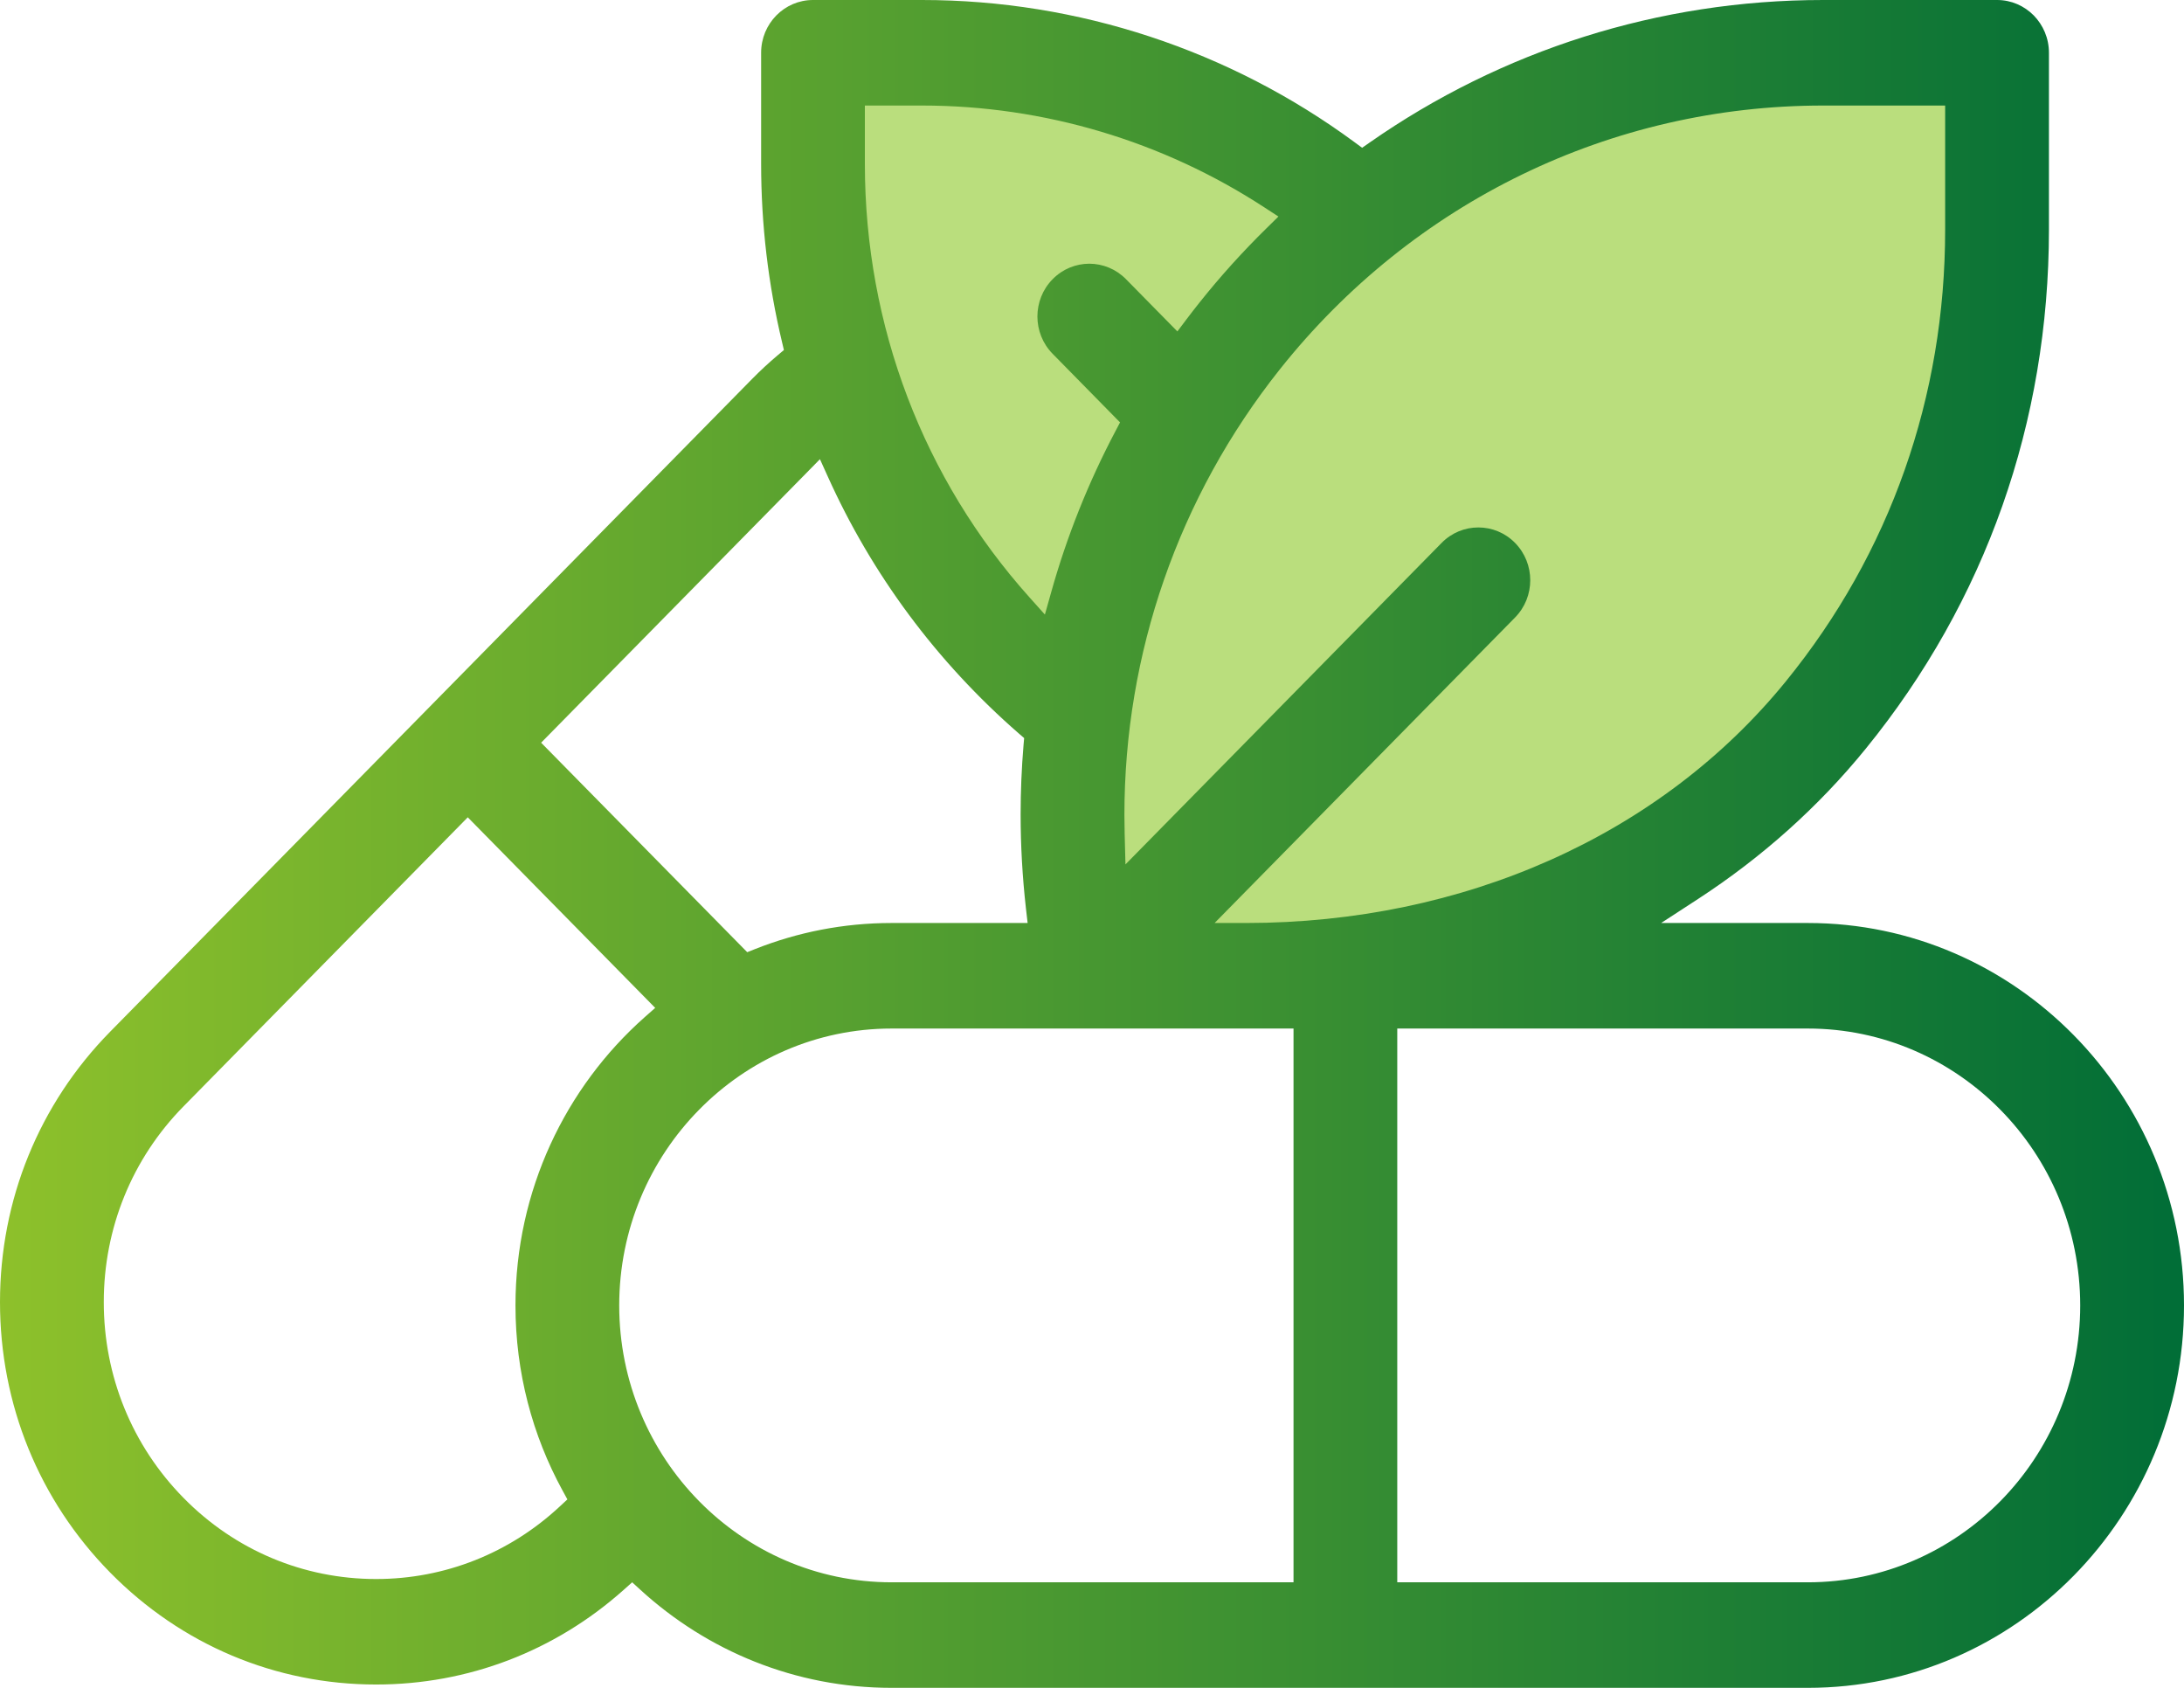
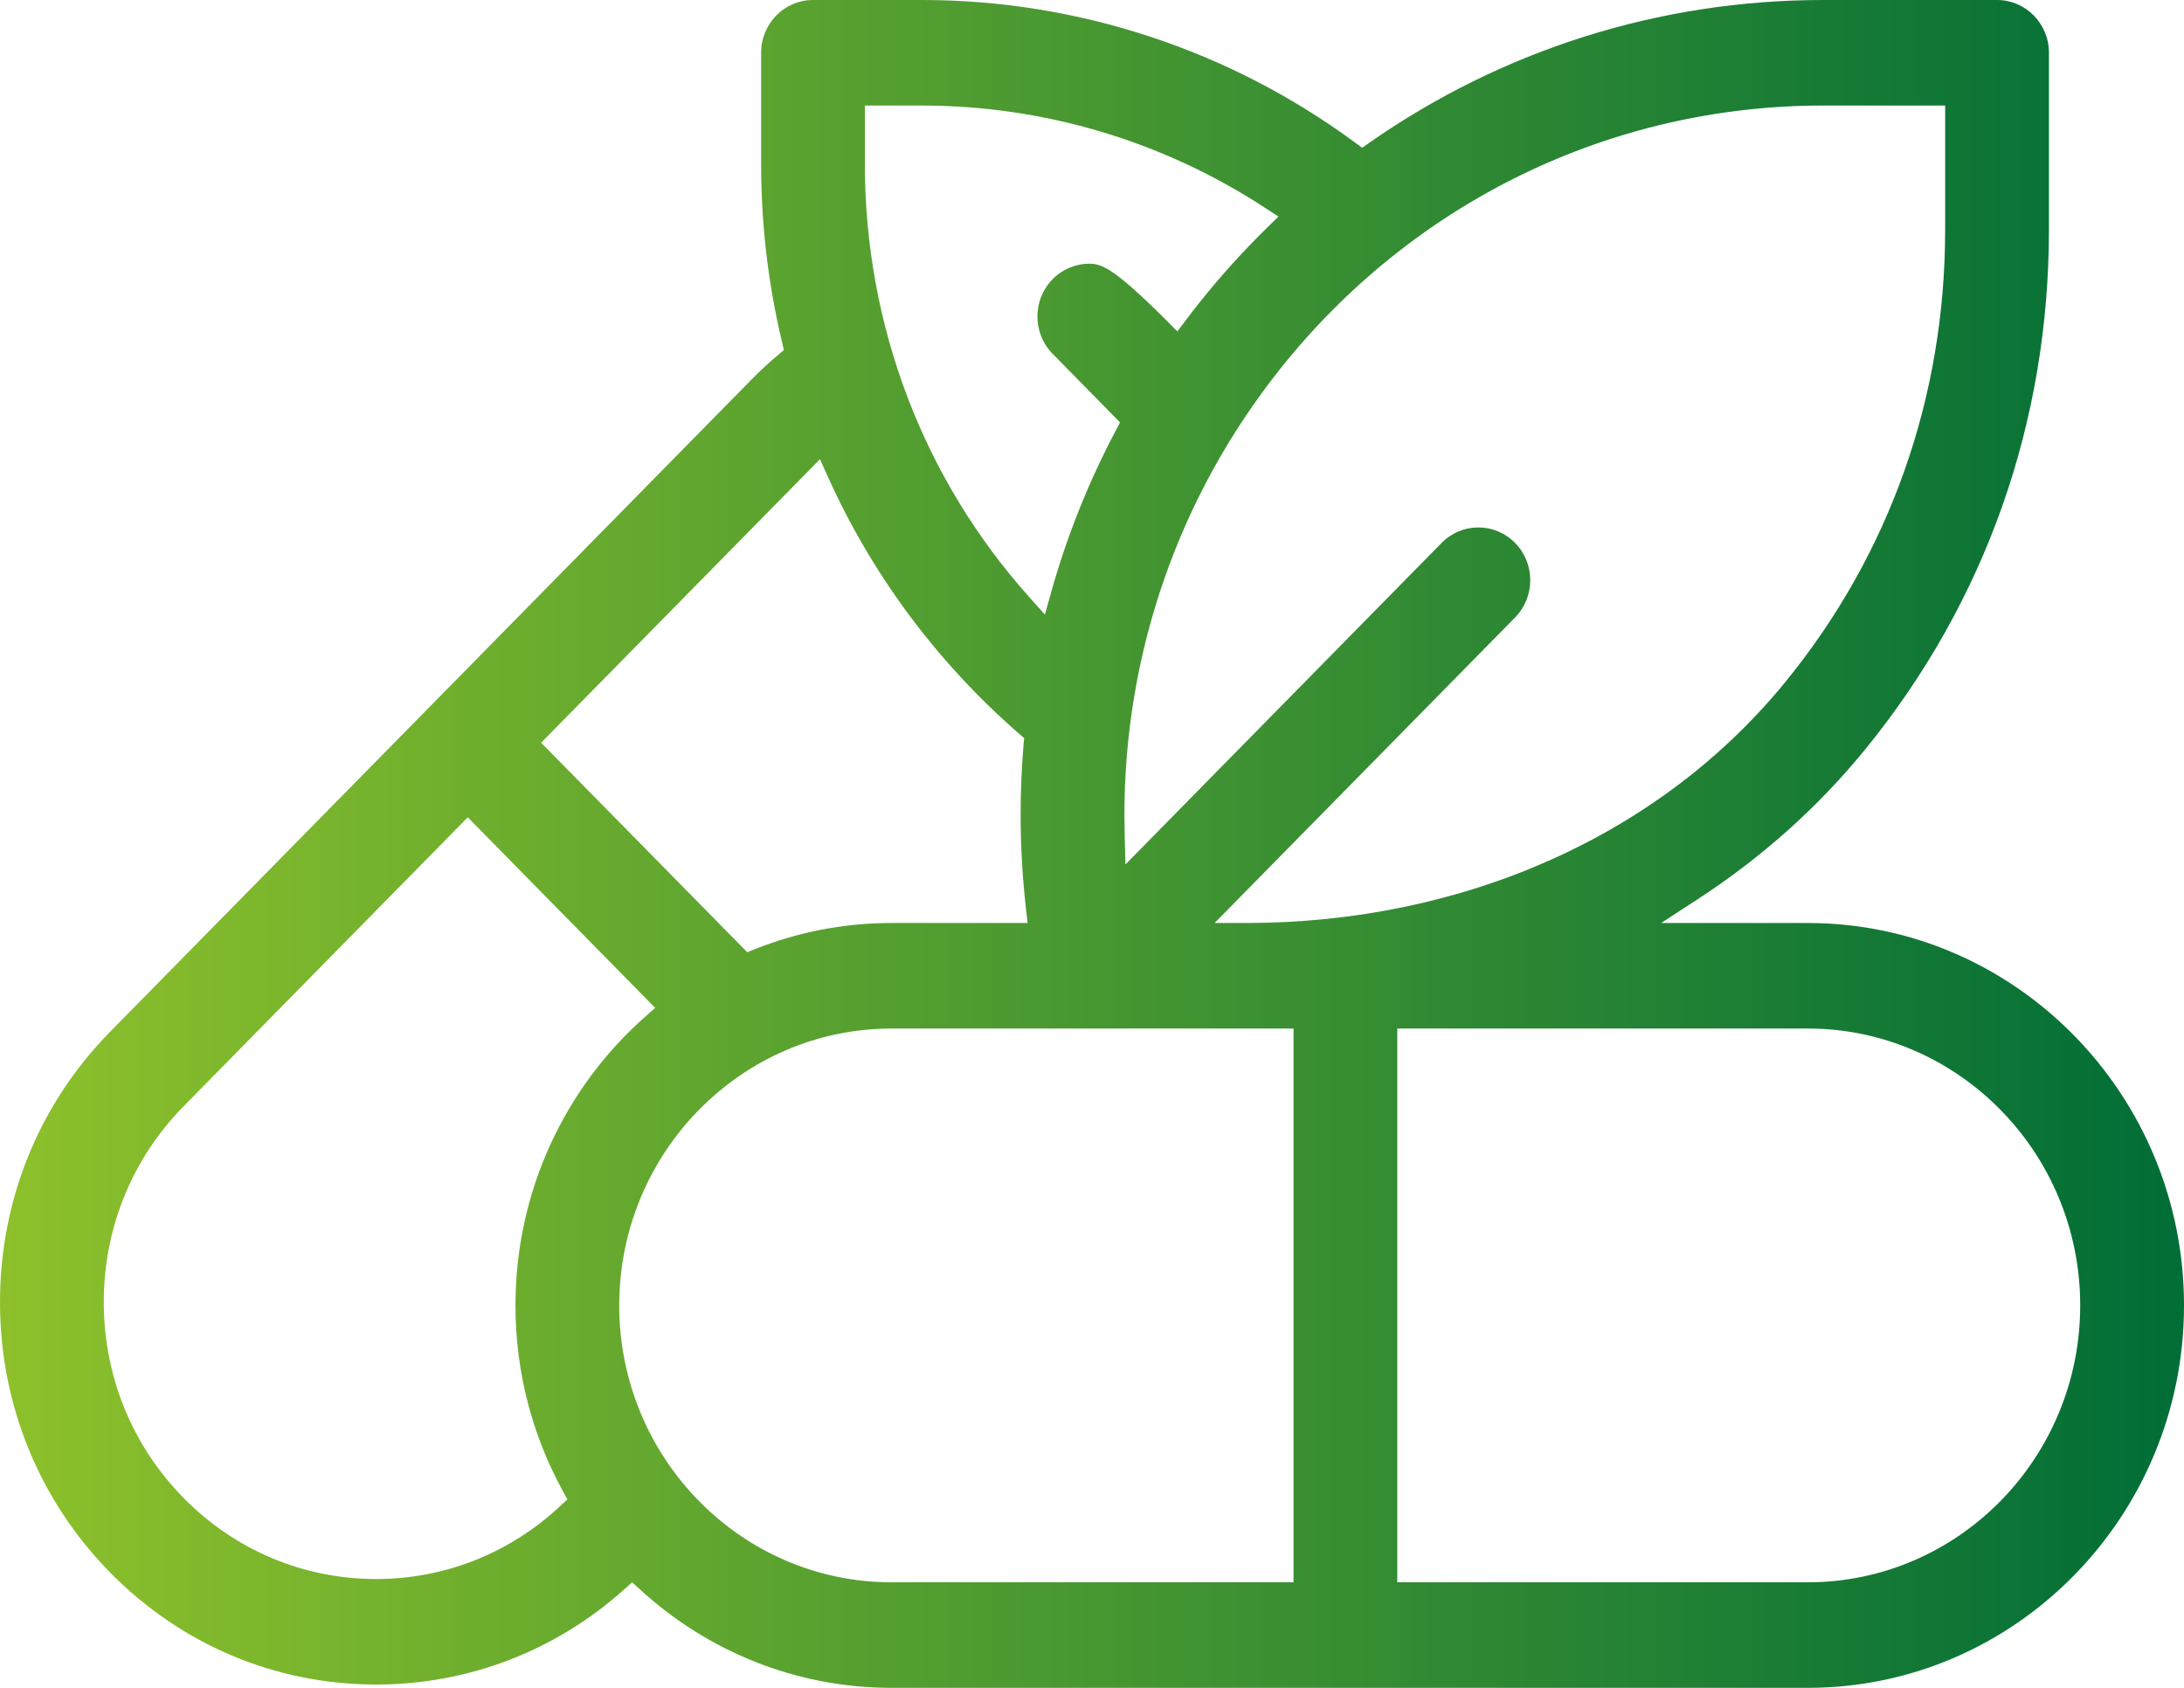
<svg xmlns="http://www.w3.org/2000/svg" width="44px" height="34px" viewBox="0 0 44 34" version="1.1">
  <title>vitaminy</title>
  <defs>
    <linearGradient x1="-6.6353173e-15%" y1="50%" x2="100%" y2="50%" id="linearGradient-1">
      <stop stop-color="#8EC12B" offset="0%" />
      <stop stop-color="#006D37" offset="100%" />
    </linearGradient>
  </defs>
  <g id="v2" stroke="none" stroke-width="1" fill="none" fill-rule="evenodd">
    <g id="prispevky_na_prevenci-v2" transform="translate(-467, -240)">
      <g id="Group-18" transform="translate(467, 240)">
-         <path d="M22,17 L22,14.216 C18.364,10.14 16.518,6.751 16.462,4.051 C16.407,1.35 17.82,0.488 20.703,1.464 L27.682,4.051 C31.851,1.886 35.264,1.024 37.922,1.464 C40.58,1.905 41.176,1.905 39.709,1.464 C40.293,7.442 39.347,11.693 36.872,14.216 C34.398,16.739 31.49,18.394 28.15,19.181 L22,19.181 L22,17 Z" id="Path-8" fill="#BADE7D" />
        <g id="Fill-2" fill="url(#linearGradient-1)">
-           <path d="M40.301,30.239 C39.308,31.248 37.935,31.874 36.423,31.874 L28.15,31.874 L28.15,20.719 L36.423,20.719 C37.935,20.719 39.308,21.345 40.301,22.355 C41.294,23.363 41.909,24.759 41.909,26.297 C41.909,27.834 41.294,29.23 40.301,30.239 L40.301,30.239 Z M26.06,31.874 L17.961,31.874 C16.449,31.874 15.076,31.248 14.084,30.239 C13.091,29.23 12.475,27.834 12.475,26.297 C12.475,24.759 13.091,23.363 14.084,22.355 C15.076,21.345 16.449,20.719 17.961,20.719 L26.06,20.719 L26.06,31.874 Z M11.279,30.345 C10.267,31.289 8.959,31.808 7.577,31.808 C6.113,31.808 4.732,31.227 3.698,30.174 L3.698,30.174 L3.698,30.174 L3.698,30.174 C2.662,29.122 2.09,27.718 2.091,26.23 C2.09,24.742 2.662,23.338 3.698,22.286 L9.424,16.464 L13.2,20.303 L12.989,20.489 C11.393,21.903 10.385,23.982 10.385,26.297 C10.385,27.648 10.728,28.916 11.331,30.021 L11.431,30.204 L11.279,30.345 Z M16.254,9.52 L16.519,9.25 L16.676,9.597 C17.561,11.563 18.865,13.33 20.531,14.78 L20.633,14.868 L20.621,15.004 C20.582,15.469 20.562,15.937 20.562,16.407 C20.562,17.035 20.598,17.667 20.669,18.298 L20.703,18.593 L17.961,18.593 C16.991,18.593 16.065,18.78 15.212,19.118 L15.054,19.181 L10.902,14.961 L16.254,9.52 Z M17.424,2.391 L17.424,2.126 L18.577,2.126 C21.037,2.126 23.435,2.847 25.478,4.181 L25.756,4.362 L25.519,4.595 C25.039,5.066 24.584,5.568 24.159,6.103 C24.071,6.213 23.986,6.324 23.901,6.436 L23.72,6.676 L22.685,5.624 C22.48,5.416 22.214,5.313 21.946,5.312 C21.677,5.313 21.411,5.416 21.207,5.624 C21.002,5.832 20.901,6.102 20.9,6.375 C20.901,6.648 21.002,6.919 21.207,7.127 L22.565,8.509 L22.474,8.682 C21.927,9.718 21.494,10.803 21.18,11.922 L21.051,12.38 L20.736,12.028 C18.611,9.655 17.424,6.572 17.424,3.298 L17.424,2.391 Z M36.73,2.126 L38.927,2.126 L39.188,2.126 L39.188,4.625 C39.189,7.994 38.078,11.146 35.979,13.725 C34.719,15.275 33.095,16.493 31.239,17.322 C29.383,18.151 27.294,18.593 25.1,18.593 L24.47,18.593 L30.523,12.439 C30.727,12.231 30.829,11.961 30.829,11.688 C30.829,11.415 30.727,11.144 30.523,10.936 C30.318,10.728 30.052,10.625 29.783,10.625 C29.515,10.625 29.249,10.728 29.044,10.936 L22.674,17.413 L22.658,16.796 C22.655,16.668 22.653,16.54 22.653,16.412 C22.653,13.174 23.736,10.016 25.785,7.439 C28.469,4.063 32.461,2.125 36.73,2.126 L36.73,2.126 Z M41.778,20.852 C40.405,19.457 38.513,18.593 36.423,18.593 L33.466,18.593 L34.216,18.105 C35.491,17.274 36.631,16.26 37.59,15.08 C40.005,12.11 41.278,8.5 41.279,4.625 L41.279,1.063 C41.279,0.769 41.162,0.505 40.973,0.311 C40.783,0.119 40.523,0 40.234,0 L36.73,0 C33.415,0 30.25,1.016 27.594,2.871 L27.442,2.977 L27.293,2.867 C24.776,1.012 21.718,0 18.577,0 L16.379,0 C16.089,0 15.83,0.119 15.64,0.311 C15.45,0.505 15.334,0.769 15.334,1.063 L15.334,3.297 C15.334,4.526 15.478,5.73 15.755,6.89 L15.793,7.051 L15.668,7.156 C15.488,7.308 15.315,7.468 15.151,7.635 L15.151,7.635 L2.219,20.783 C0.787,22.24 0,24.171 0,26.23 C0,28.289 0.787,30.221 2.219,31.677 C3.652,33.133 5.551,33.933 7.577,33.933 C9.432,33.933 11.18,33.26 12.562,32.029 L12.736,31.874 L12.908,32.031 C14.25,33.255 16.021,34 17.961,34 L36.423,34 C38.513,34 40.405,33.137 41.778,31.741 C43.151,30.345 44,28.421 44,26.297 C44,24.172 43.151,22.248 41.778,20.852 L41.778,20.852 Z" id="Fill-1" />
+           <path d="M40.301,30.239 C39.308,31.248 37.935,31.874 36.423,31.874 L28.15,31.874 L28.15,20.719 L36.423,20.719 C37.935,20.719 39.308,21.345 40.301,22.355 C41.294,23.363 41.909,24.759 41.909,26.297 C41.909,27.834 41.294,29.23 40.301,30.239 L40.301,30.239 Z M26.06,31.874 L17.961,31.874 C16.449,31.874 15.076,31.248 14.084,30.239 C13.091,29.23 12.475,27.834 12.475,26.297 C12.475,24.759 13.091,23.363 14.084,22.355 C15.076,21.345 16.449,20.719 17.961,20.719 L26.06,20.719 L26.06,31.874 Z M11.279,30.345 C10.267,31.289 8.959,31.808 7.577,31.808 C6.113,31.808 4.732,31.227 3.698,30.174 L3.698,30.174 L3.698,30.174 L3.698,30.174 C2.662,29.122 2.09,27.718 2.091,26.23 C2.09,24.742 2.662,23.338 3.698,22.286 L9.424,16.464 L13.2,20.303 L12.989,20.489 C11.393,21.903 10.385,23.982 10.385,26.297 C10.385,27.648 10.728,28.916 11.331,30.021 L11.431,30.204 L11.279,30.345 Z M16.254,9.52 L16.519,9.25 L16.676,9.597 C17.561,11.563 18.865,13.33 20.531,14.78 L20.633,14.868 L20.621,15.004 C20.582,15.469 20.562,15.937 20.562,16.407 C20.562,17.035 20.598,17.667 20.669,18.298 L20.703,18.593 L17.961,18.593 C16.991,18.593 16.065,18.78 15.212,19.118 L15.054,19.181 L10.902,14.961 L16.254,9.52 Z M17.424,2.391 L17.424,2.126 L18.577,2.126 C21.037,2.126 23.435,2.847 25.478,4.181 L25.756,4.362 L25.519,4.595 C25.039,5.066 24.584,5.568 24.159,6.103 C24.071,6.213 23.986,6.324 23.901,6.436 L23.72,6.676 C22.48,5.416 22.214,5.313 21.946,5.312 C21.677,5.313 21.411,5.416 21.207,5.624 C21.002,5.832 20.901,6.102 20.9,6.375 C20.901,6.648 21.002,6.919 21.207,7.127 L22.565,8.509 L22.474,8.682 C21.927,9.718 21.494,10.803 21.18,11.922 L21.051,12.38 L20.736,12.028 C18.611,9.655 17.424,6.572 17.424,3.298 L17.424,2.391 Z M36.73,2.126 L38.927,2.126 L39.188,2.126 L39.188,4.625 C39.189,7.994 38.078,11.146 35.979,13.725 C34.719,15.275 33.095,16.493 31.239,17.322 C29.383,18.151 27.294,18.593 25.1,18.593 L24.47,18.593 L30.523,12.439 C30.727,12.231 30.829,11.961 30.829,11.688 C30.829,11.415 30.727,11.144 30.523,10.936 C30.318,10.728 30.052,10.625 29.783,10.625 C29.515,10.625 29.249,10.728 29.044,10.936 L22.674,17.413 L22.658,16.796 C22.655,16.668 22.653,16.54 22.653,16.412 C22.653,13.174 23.736,10.016 25.785,7.439 C28.469,4.063 32.461,2.125 36.73,2.126 L36.73,2.126 Z M41.778,20.852 C40.405,19.457 38.513,18.593 36.423,18.593 L33.466,18.593 L34.216,18.105 C35.491,17.274 36.631,16.26 37.59,15.08 C40.005,12.11 41.278,8.5 41.279,4.625 L41.279,1.063 C41.279,0.769 41.162,0.505 40.973,0.311 C40.783,0.119 40.523,0 40.234,0 L36.73,0 C33.415,0 30.25,1.016 27.594,2.871 L27.442,2.977 L27.293,2.867 C24.776,1.012 21.718,0 18.577,0 L16.379,0 C16.089,0 15.83,0.119 15.64,0.311 C15.45,0.505 15.334,0.769 15.334,1.063 L15.334,3.297 C15.334,4.526 15.478,5.73 15.755,6.89 L15.793,7.051 L15.668,7.156 C15.488,7.308 15.315,7.468 15.151,7.635 L15.151,7.635 L2.219,20.783 C0.787,22.24 0,24.171 0,26.23 C0,28.289 0.787,30.221 2.219,31.677 C3.652,33.133 5.551,33.933 7.577,33.933 C9.432,33.933 11.18,33.26 12.562,32.029 L12.736,31.874 L12.908,32.031 C14.25,33.255 16.021,34 17.961,34 L36.423,34 C38.513,34 40.405,33.137 41.778,31.741 C43.151,30.345 44,28.421 44,26.297 C44,24.172 43.151,22.248 41.778,20.852 L41.778,20.852 Z" id="Fill-1" />
        </g>
      </g>
    </g>
  </g>
</svg>